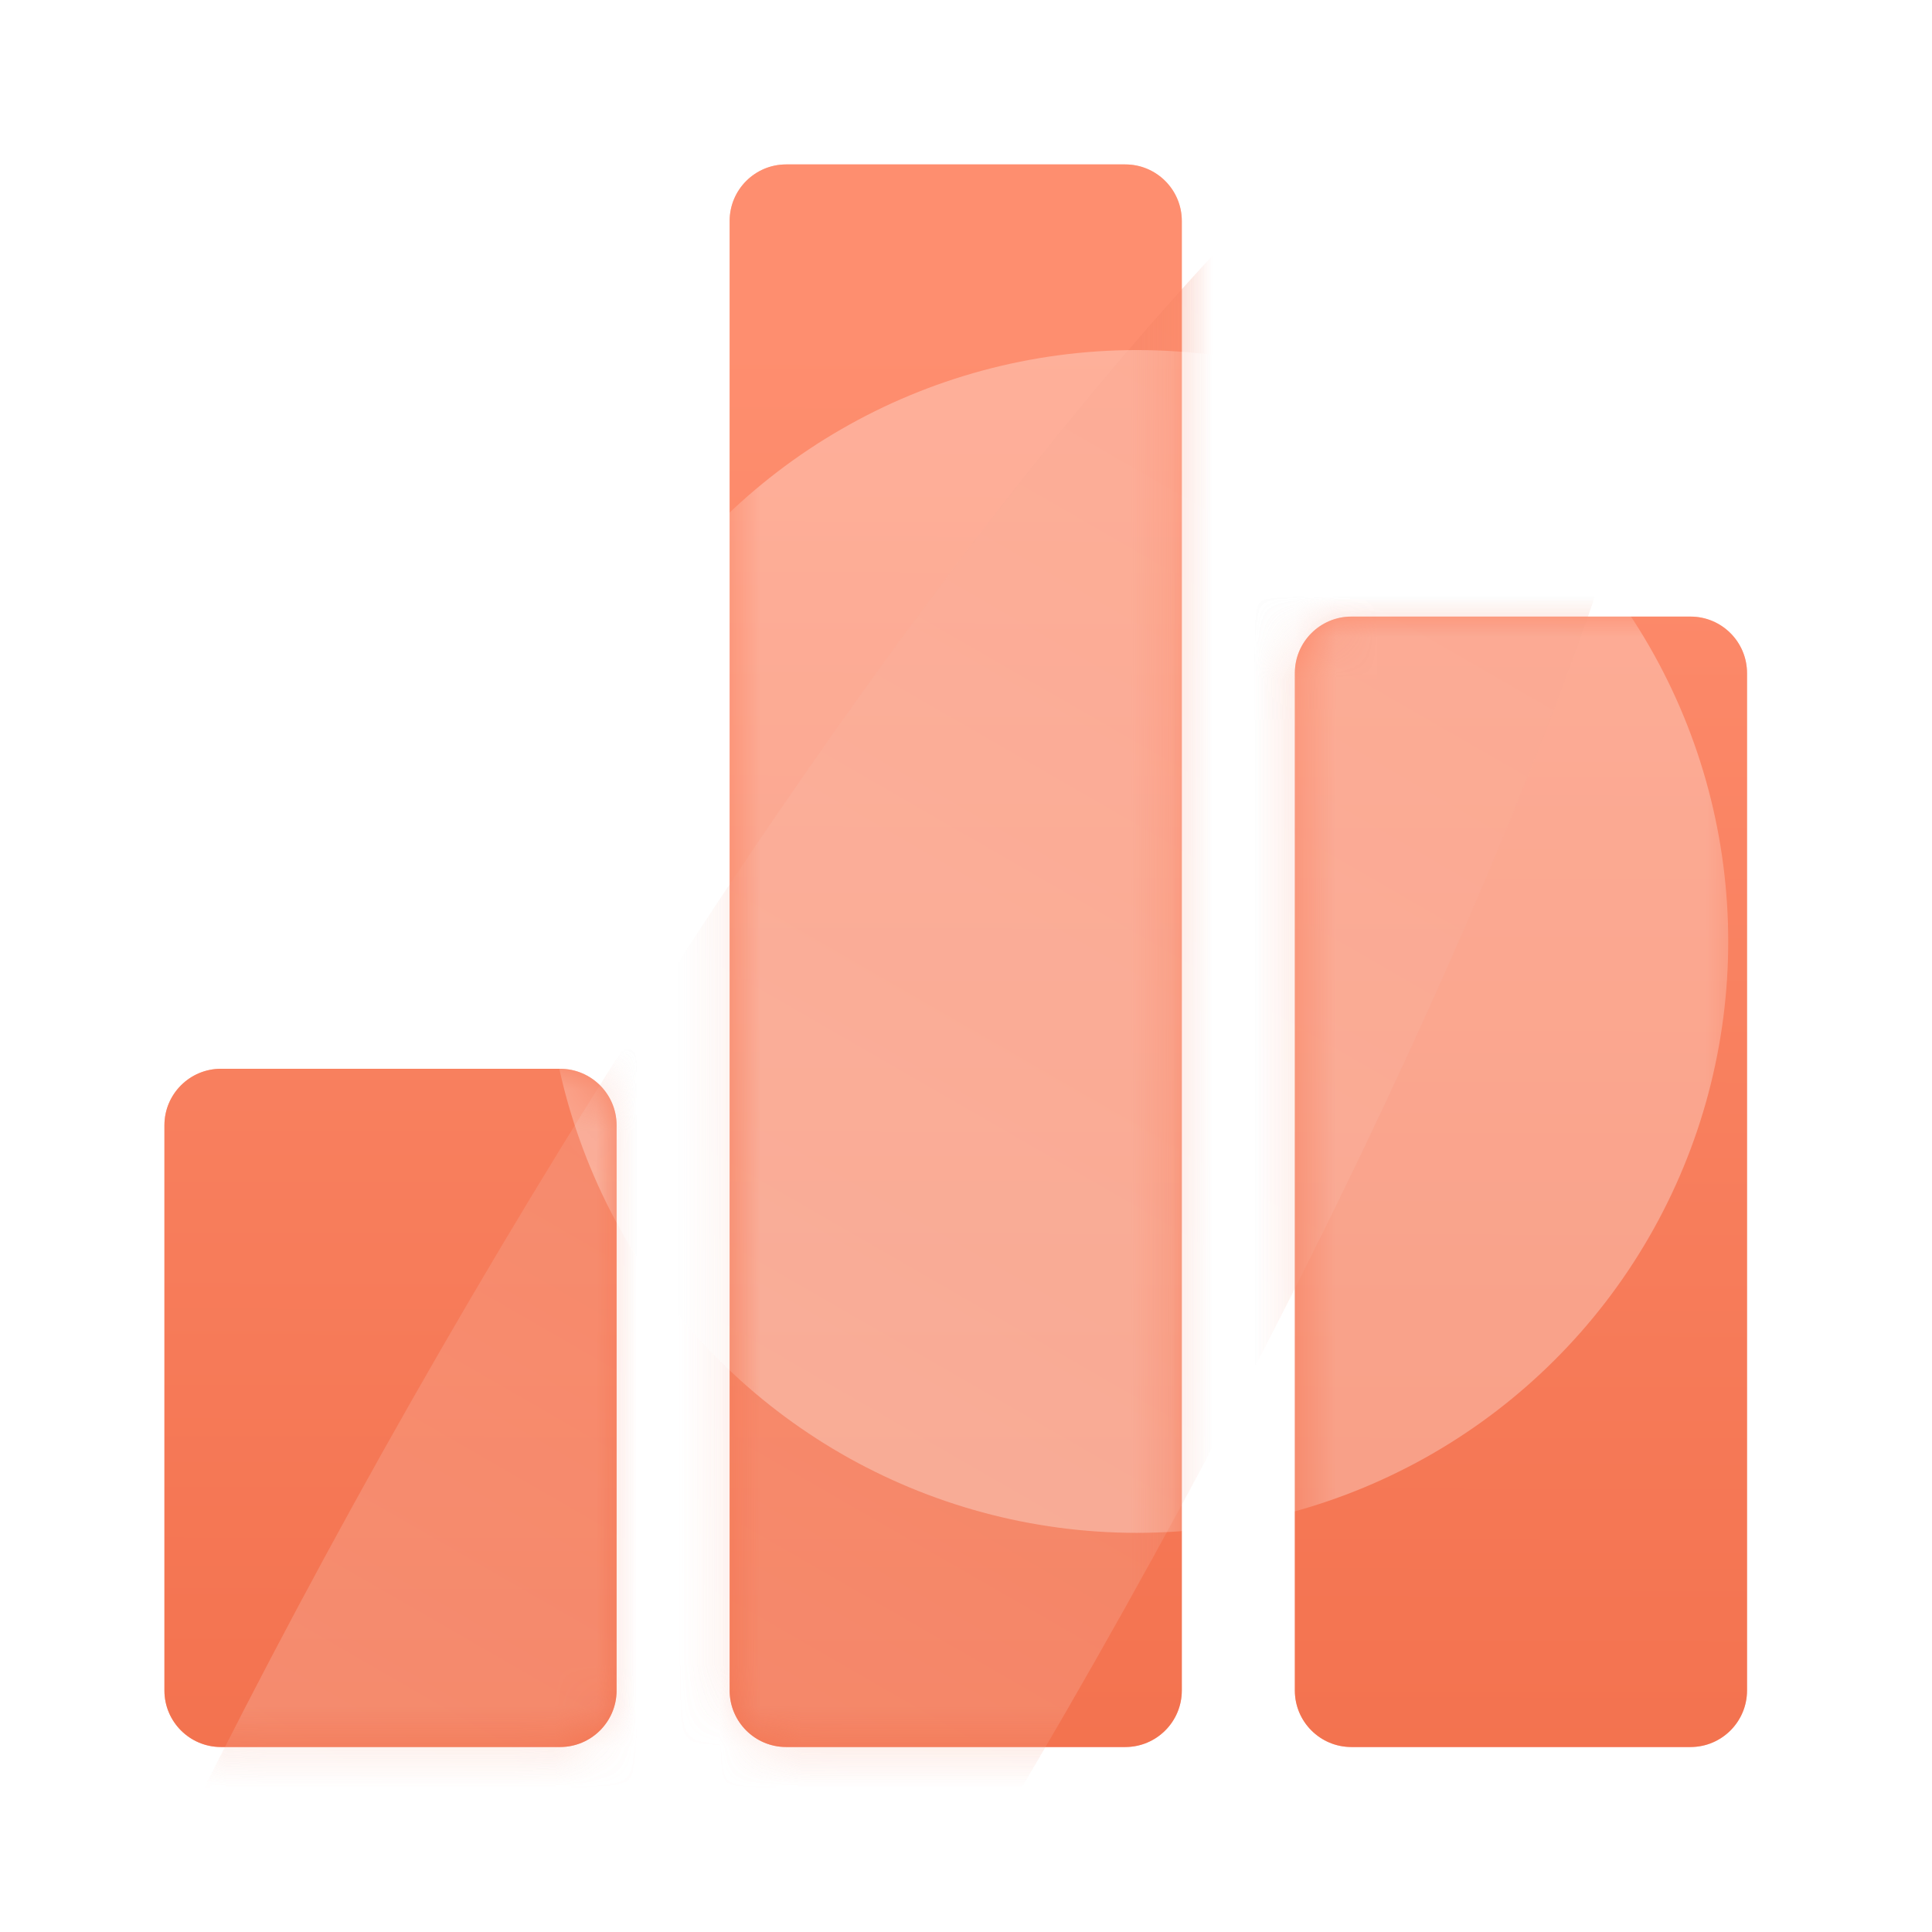
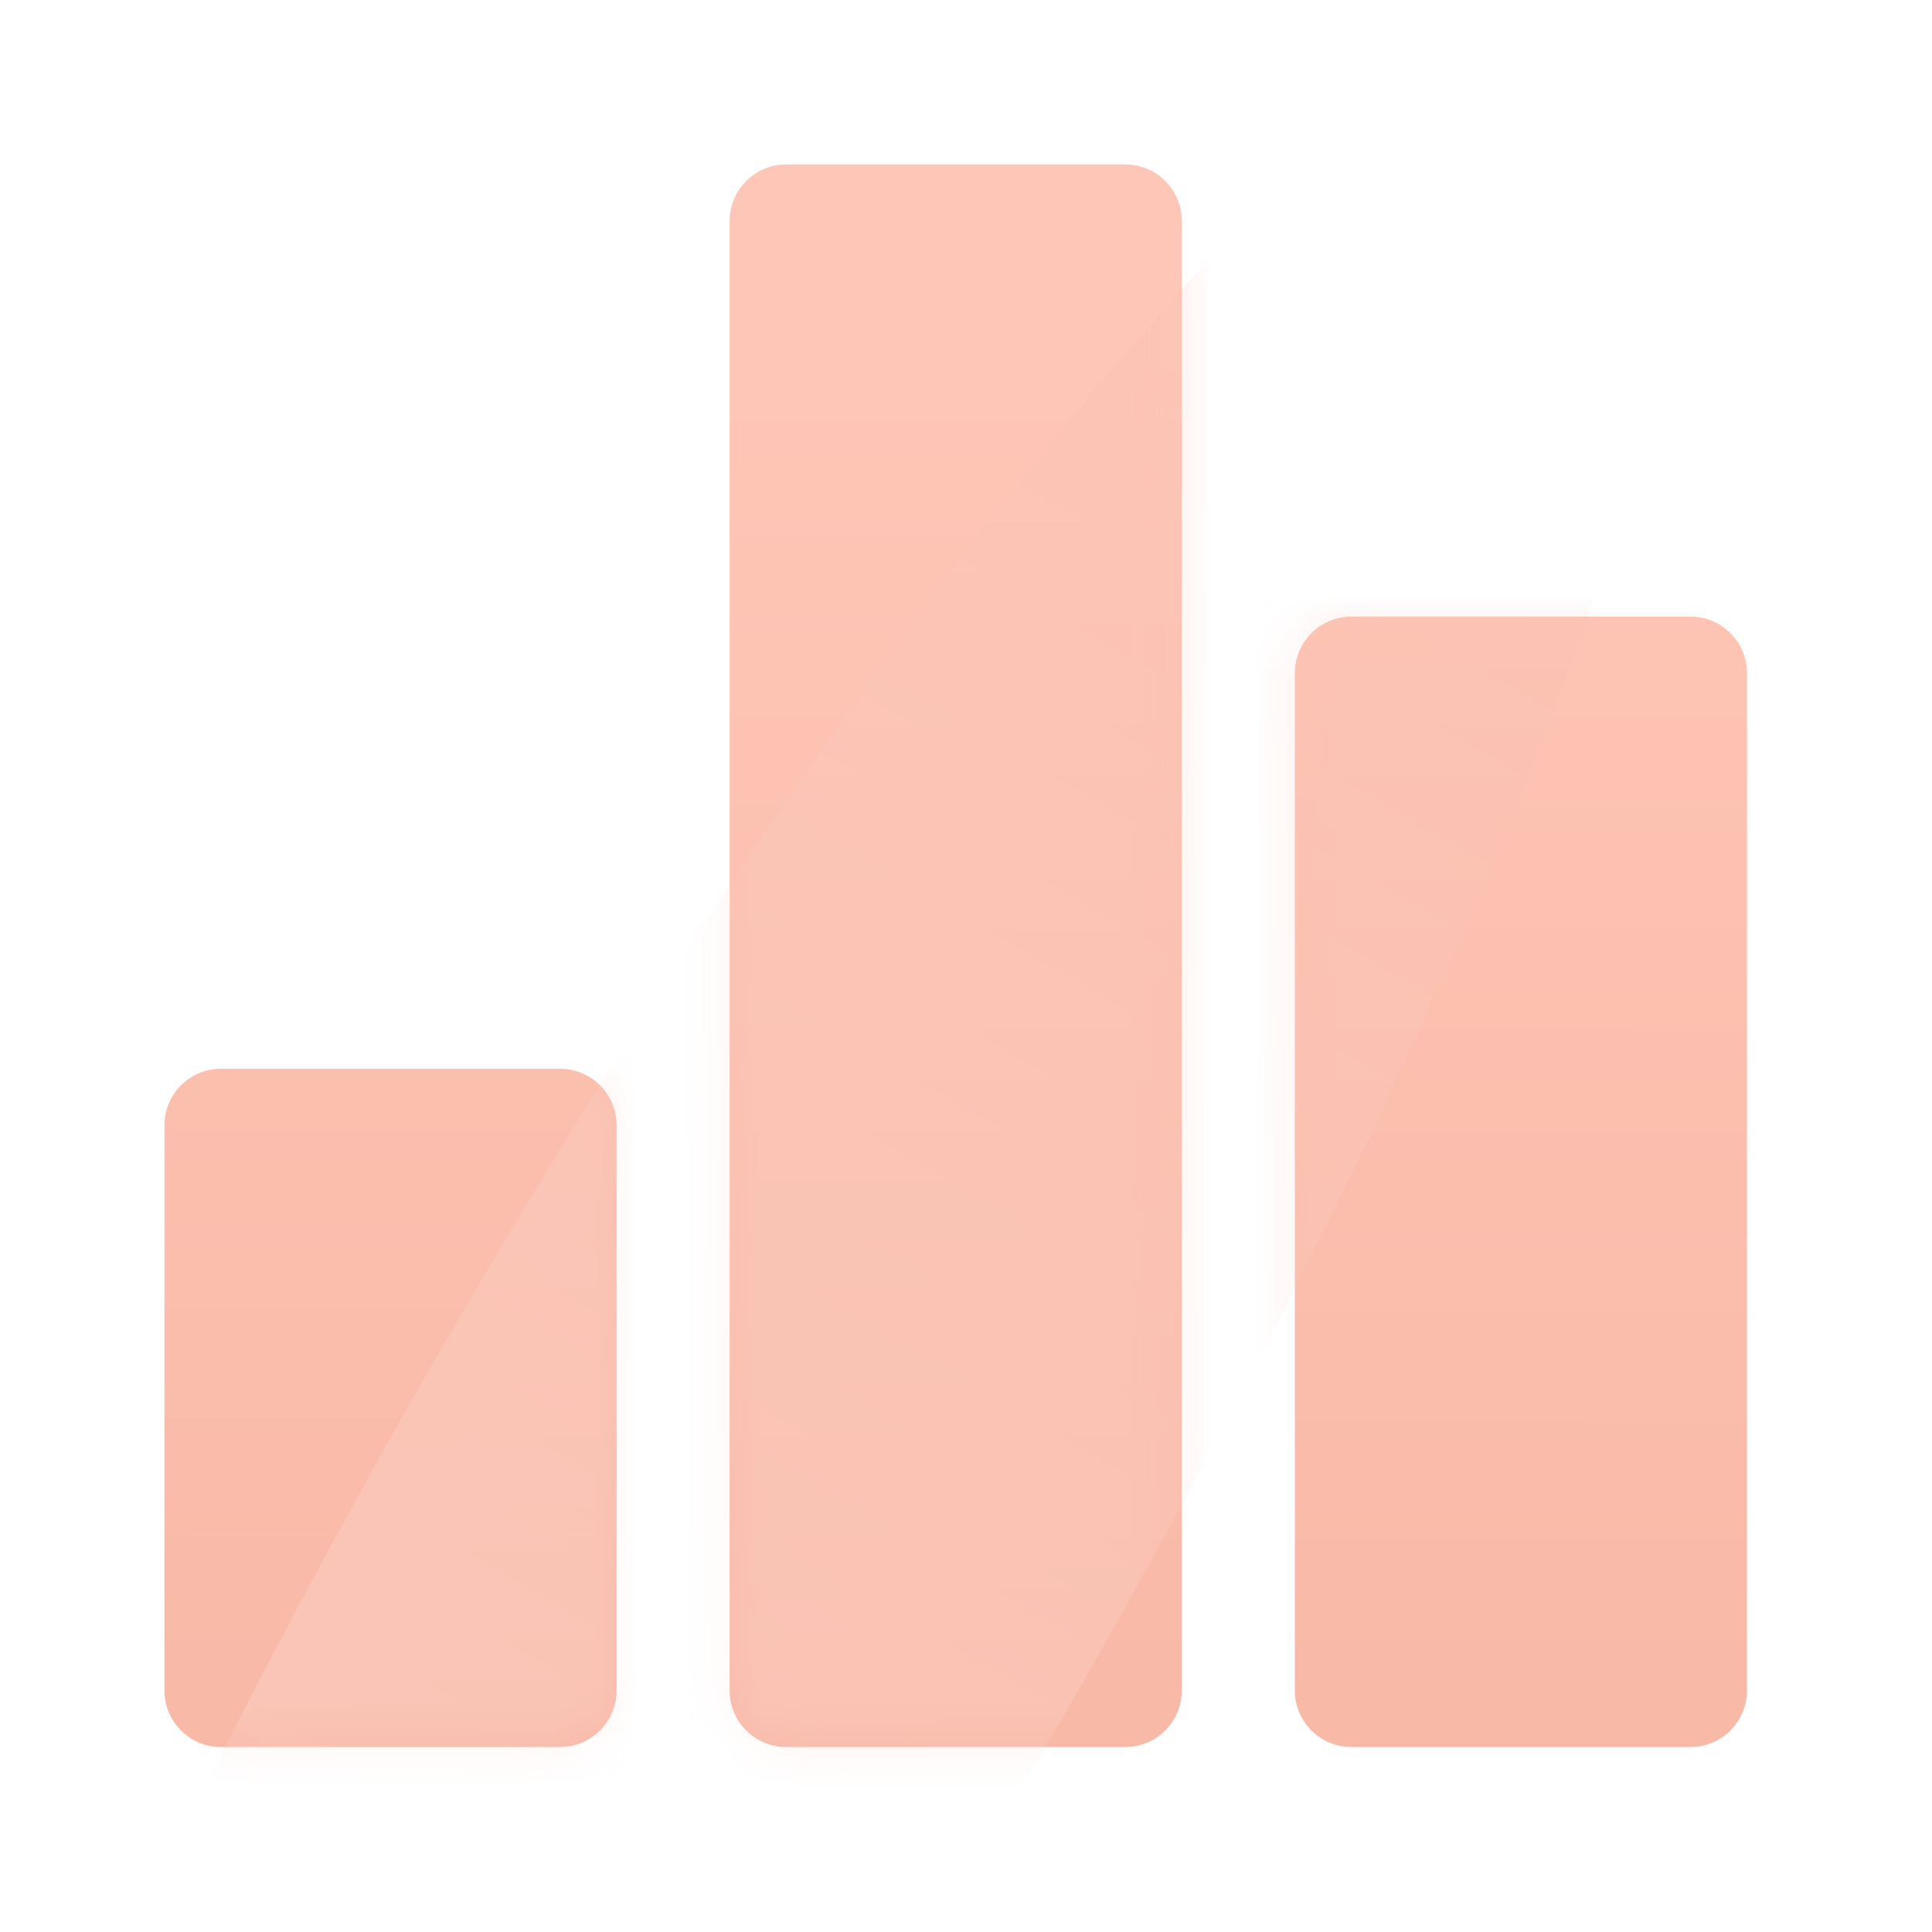
<svg xmlns="http://www.w3.org/2000/svg" width="47" height="47" viewBox="0 0 47 47" fill="none">
  <g opacity="0.5" filter="url(#filter0_f_302_456)">
    <path d="M13.625 26C14.384 26 15 26.616 15 27.375V41.125C15 41.884 14.384 42.5 13.625 42.5H5.375C4.616 42.5 4 41.884 4 41.125V27.375C4 26.616 4.616 26 5.375 26H13.625ZM27.375 4C28.134 4 28.75 4.616 28.75 5.375V41.125C28.75 41.884 28.134 42.5 27.375 42.5H19.125C18.366 42.5 17.75 41.884 17.75 41.125V5.375C17.75 4.616 18.366 4 19.125 4H27.375ZM41.125 15C41.884 15 42.5 15.616 42.5 16.375V41.125C42.5 41.884 41.884 42.5 41.125 42.5H32.875C32.116 42.5 31.5 41.884 31.5 41.125V16.375C31.5 15.616 32.116 15 32.875 15H41.125Z" fill="url(#paint0_linear_302_456)" />
    <mask id="mask0_302_456" style="mask-type:alpha" maskUnits="userSpaceOnUse" x="4" y="4" width="39" height="39">
      <path d="M13.625 26C14.384 26 15 26.616 15 27.375V41.125C15 41.884 14.384 42.5 13.625 42.5H5.375C4.616 42.5 4 41.884 4 41.125V27.375C4 26.616 4.616 26 5.375 26H13.625ZM27.375 4C28.134 4 28.75 4.616 28.75 5.375V41.125C28.75 41.884 28.134 42.5 27.375 42.5H19.125C18.366 42.5 17.75 41.884 17.75 41.125V5.375C17.75 4.616 18.366 4 19.125 4H27.375ZM41.125 15C41.884 15 42.5 15.616 42.5 16.375V41.125C42.5 41.884 41.884 42.5 41.125 42.5H32.875C32.116 42.5 31.5 41.884 31.5 41.125V16.375C31.5 15.616 32.116 15 32.875 15H41.125Z" fill="black" />
    </mask>
    <g mask="url(#mask0_302_456)">
      <g style="mix-blend-mode:plus-lighter" opacity="0.3" filter="url(#filter1_f_302_456)">
        <ellipse cx="18.322" cy="37.248" rx="8.788" ry="43.422" transform="rotate(30 18.322 37.248)" fill="url(#paint1_linear_302_456)" />
      </g>
      <g style="mix-blend-mode:plus-lighter" opacity="0.3" filter="url(#filter2_f_302_456)">
-         <ellipse cx="27.656" cy="22.903" rx="14.387" ry="14.387" transform="rotate(30 27.656 22.903)" fill="white" />
-       </g>
+         </g>
    </g>
  </g>
-   <path d="M13.625 26C14.384 26 15 26.616 15 27.375V41.125C15 41.884 14.384 42.5 13.625 42.5H5.375C4.616 42.5 4 41.884 4 41.125V27.375C4 26.616 4.616 26 5.375 26H13.625ZM27.375 4C28.134 4 28.75 4.616 28.75 5.375V41.125C28.75 41.884 28.134 42.5 27.375 42.5H19.125C18.366 42.5 17.75 41.884 17.75 41.125V5.375C17.75 4.616 18.366 4 19.125 4H27.375ZM41.125 15C41.884 15 42.5 15.616 42.5 16.375V41.125C42.5 41.884 41.884 42.5 41.125 42.5H32.875C32.116 42.5 31.5 41.884 31.5 41.125V16.375C31.5 15.616 32.116 15 32.875 15H41.125Z" fill="url(#paint2_linear_302_456)" />
  <mask id="mask1_302_456" style="mask-type:alpha" maskUnits="userSpaceOnUse" x="4" y="4" width="39" height="39">
-     <path d="M13.625 26C14.384 26 15 26.616 15 27.375V41.125C15 41.884 14.384 42.5 13.625 42.5H5.375C4.616 42.5 4 41.884 4 41.125V27.375C4 26.616 4.616 26 5.375 26H13.625ZM27.375 4C28.134 4 28.75 4.616 28.75 5.375V41.125C28.75 41.884 28.134 42.5 27.375 42.5H19.125C18.366 42.5 17.75 41.884 17.75 41.125V5.375C17.75 4.616 18.366 4 19.125 4H27.375ZM41.125 15C41.884 15 42.5 15.616 42.5 16.375V41.125C42.5 41.884 41.884 42.5 41.125 42.5H32.875C32.116 42.5 31.5 41.884 31.5 41.125V16.375C31.5 15.616 32.116 15 32.875 15H41.125Z" fill="black" />
-   </mask>
+     </mask>
  <g mask="url(#mask1_302_456)">
    <g style="mix-blend-mode:plus-lighter" opacity="0.3" filter="url(#filter3_f_302_456)">
-       <ellipse cx="18.322" cy="37.248" rx="8.788" ry="43.422" transform="rotate(30 18.322 37.248)" fill="url(#paint3_linear_302_456)" />
-     </g>
+       </g>
    <g style="mix-blend-mode:plus-lighter" opacity="0.3" filter="url(#filter4_f_302_456)">
-       <ellipse cx="27.656" cy="22.903" rx="14.387" ry="14.387" transform="rotate(30 27.656 22.903)" fill="white" />
-     </g>
+       </g>
  </g>
  <defs>
    <filter id="filter0_f_302_456" x="0" y="0" width="46.5" height="46.5" filterUnits="userSpaceOnUse" color-interpolation-filters="sRGB">
      <feFlood flood-opacity="0" result="BackgroundImageFix" />
      <feBlend mode="normal" in="SourceGraphic" in2="BackgroundImageFix" result="shape" />
      <feGaussianBlur stdDeviation="2" result="effect1_foregroundBlur_302_456" />
    </filter>
    <filter id="filter1_f_302_456" x="-18.688" y="-14.615" width="74.023" height="103.727" filterUnits="userSpaceOnUse" color-interpolation-filters="sRGB">
      <feFlood flood-opacity="0" result="BackgroundImageFix" />
      <feBlend mode="normal" in="SourceGraphic" in2="BackgroundImageFix" result="shape" />
      <feGaussianBlur stdDeviation="7" result="effect1_foregroundBlur_302_456" />
    </filter>
    <filter id="filter2_f_302_456" x="-0.734" y="-5.486" width="56.781" height="56.779" filterUnits="userSpaceOnUse" color-interpolation-filters="sRGB">
      <feFlood flood-opacity="0" result="BackgroundImageFix" />
      <feBlend mode="normal" in="SourceGraphic" in2="BackgroundImageFix" result="shape" />
      <feGaussianBlur stdDeviation="7" result="effect1_foregroundBlur_302_456" />
    </filter>
    <filter id="filter3_f_302_456" x="-18.688" y="-14.615" width="74.023" height="103.727" filterUnits="userSpaceOnUse" color-interpolation-filters="sRGB">
      <feFlood flood-opacity="0" result="BackgroundImageFix" />
      <feBlend mode="normal" in="SourceGraphic" in2="BackgroundImageFix" result="shape" />
      <feGaussianBlur stdDeviation="7" result="effect1_foregroundBlur_302_456" />
    </filter>
    <filter id="filter4_f_302_456" x="-0.734" y="-5.486" width="56.781" height="56.779" filterUnits="userSpaceOnUse" color-interpolation-filters="sRGB">
      <feFlood flood-opacity="0" result="BackgroundImageFix" />
      <feBlend mode="normal" in="SourceGraphic" in2="BackgroundImageFix" result="shape" />
      <feGaussianBlur stdDeviation="7" result="effect1_foregroundBlur_302_456" />
    </filter>
    <linearGradient id="paint0_linear_302_456" x1="33.992" y1="8.375" x2="33.904" y2="59.648" gradientUnits="userSpaceOnUse">
      <stop stop-color="#FE8E6F" />
      <stop offset="0.917" stop-color="#EF6843" />
    </linearGradient>
    <linearGradient id="paint1_linear_302_456" x1="18.322" y1="-6.173" x2="18.322" y2="80.67" gradientUnits="userSpaceOnUse">
      <stop stop-color="#EF6843" />
      <stop offset="1" stop-color="white" />
    </linearGradient>
    <linearGradient id="paint2_linear_302_456" x1="33.992" y1="8.375" x2="33.904" y2="59.648" gradientUnits="userSpaceOnUse">
      <stop stop-color="#FE8E6F" />
      <stop offset="0.917" stop-color="#EF6843" />
    </linearGradient>
    <linearGradient id="paint3_linear_302_456" x1="18.322" y1="-6.173" x2="18.322" y2="80.67" gradientUnits="userSpaceOnUse">
      <stop stop-color="#EF6843" />
      <stop offset="1" stop-color="white" />
    </linearGradient>
  </defs>
</svg>